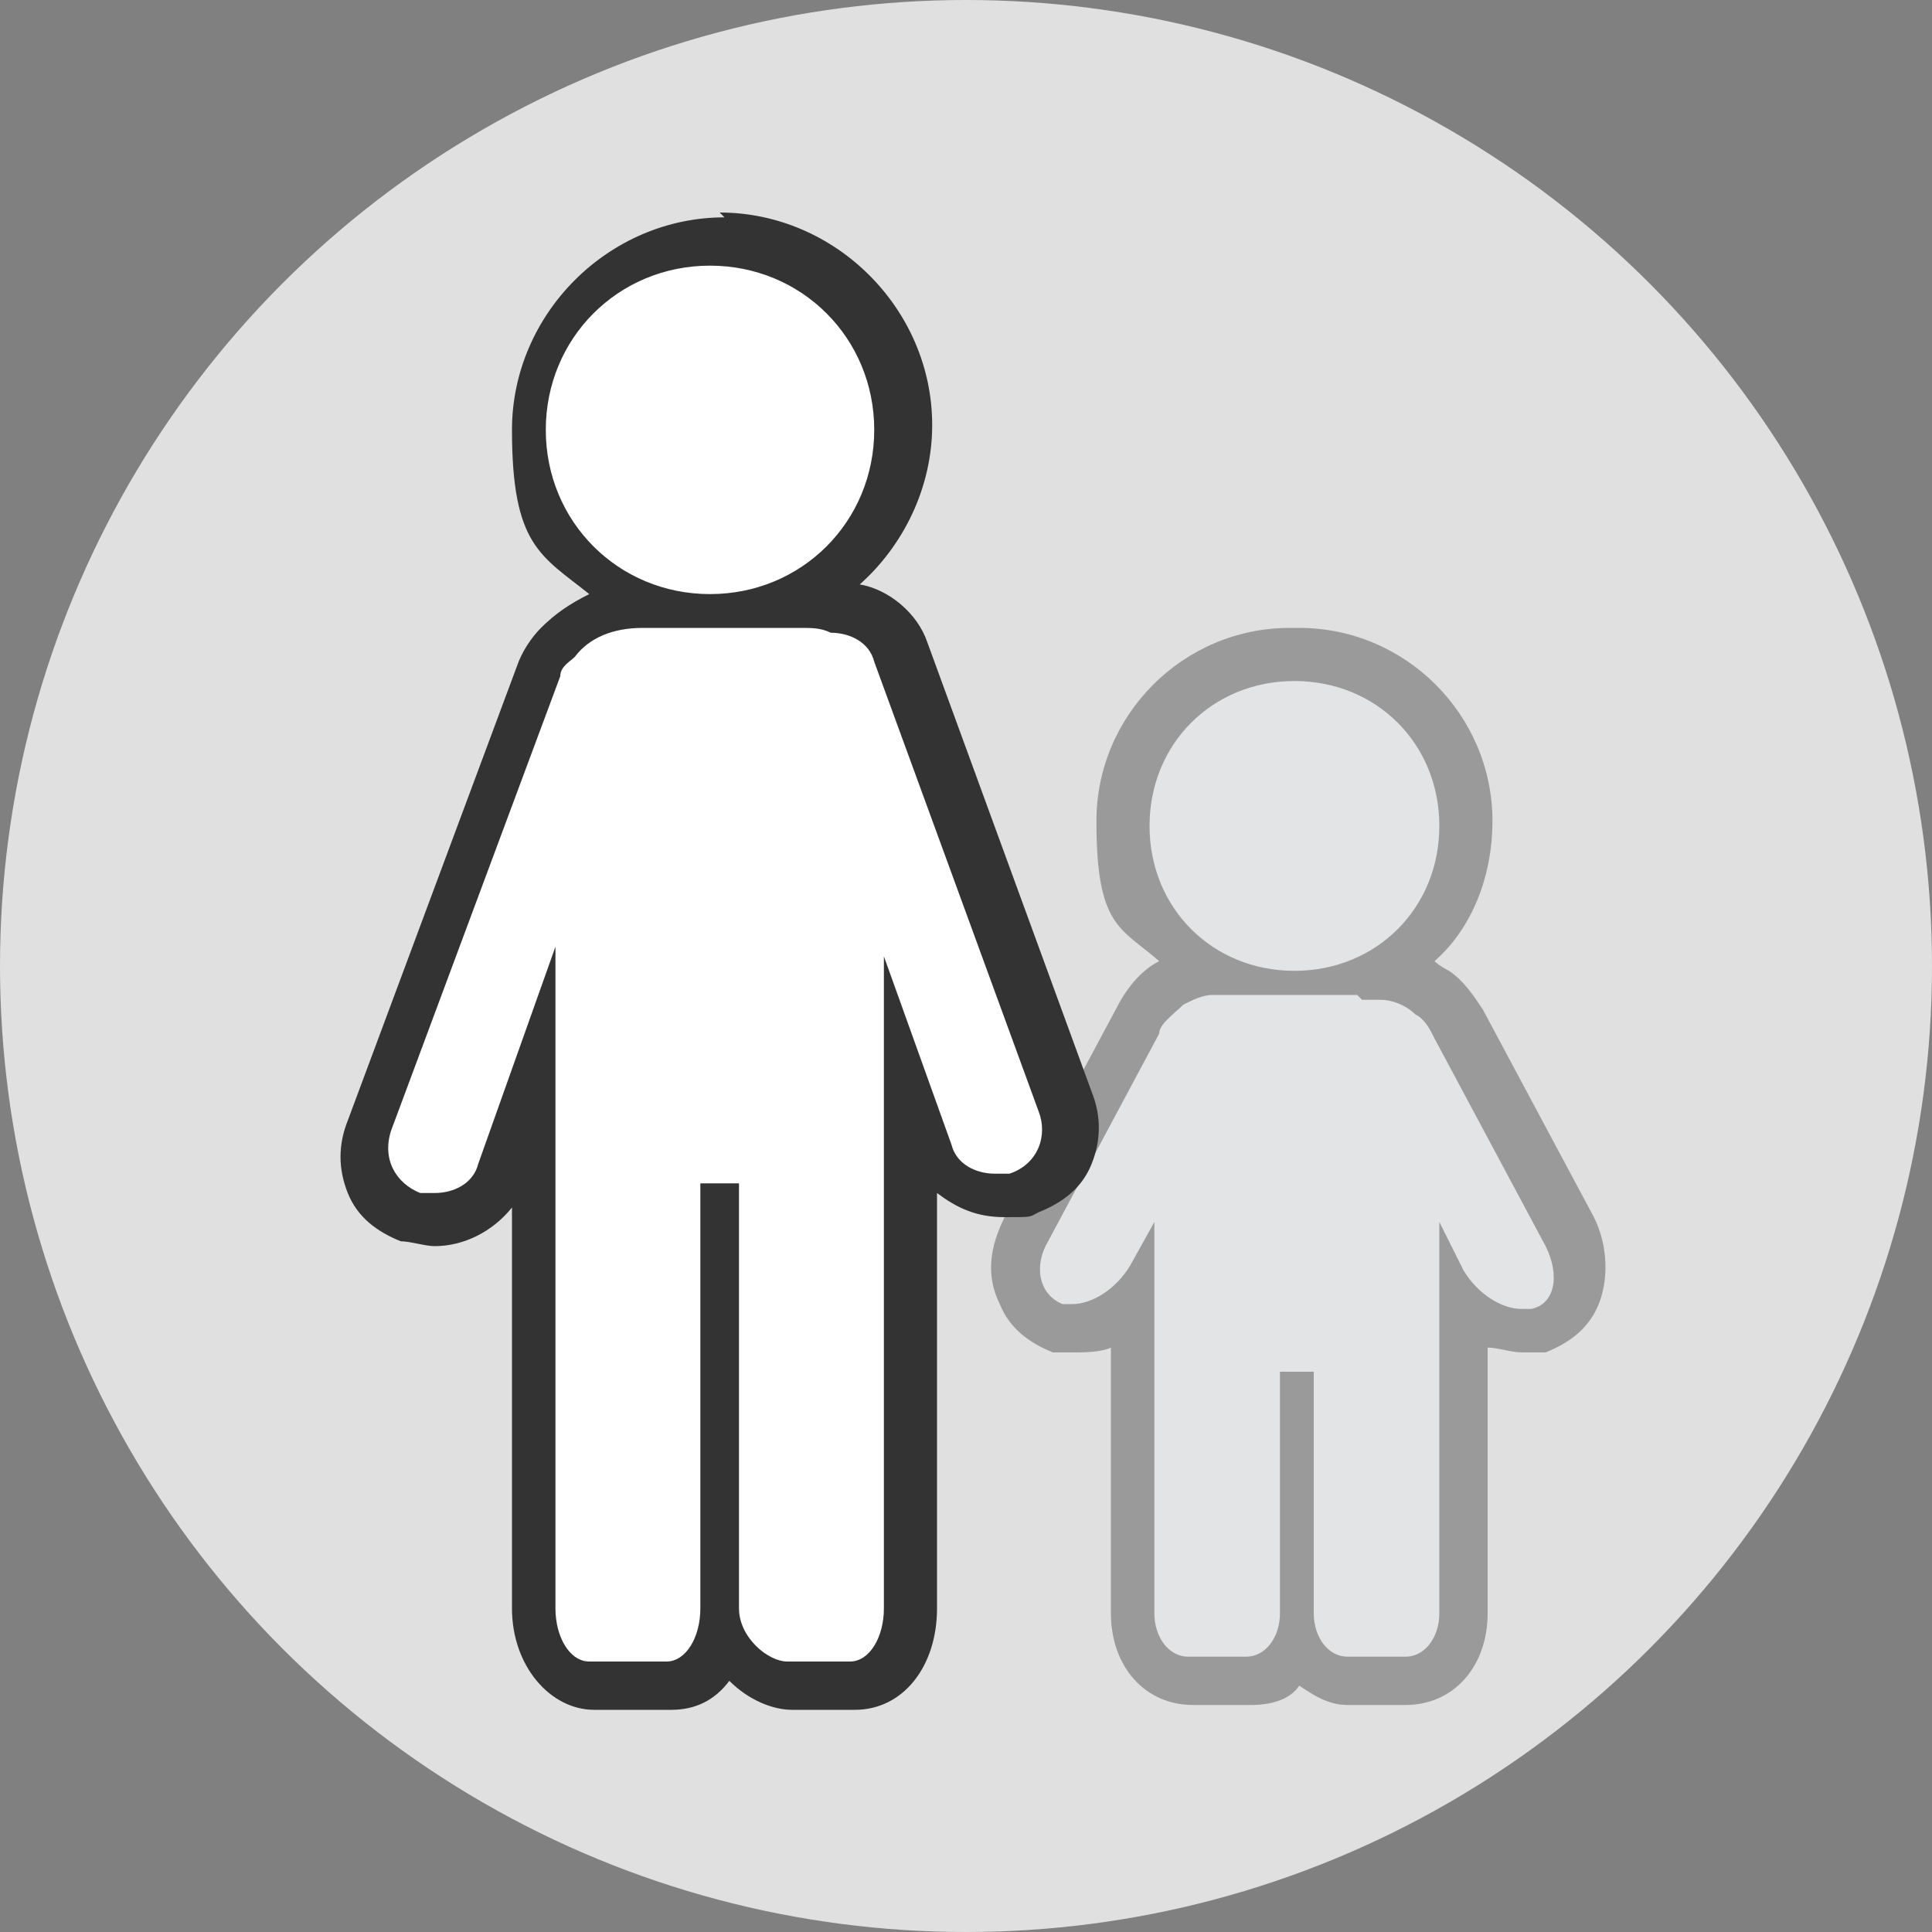
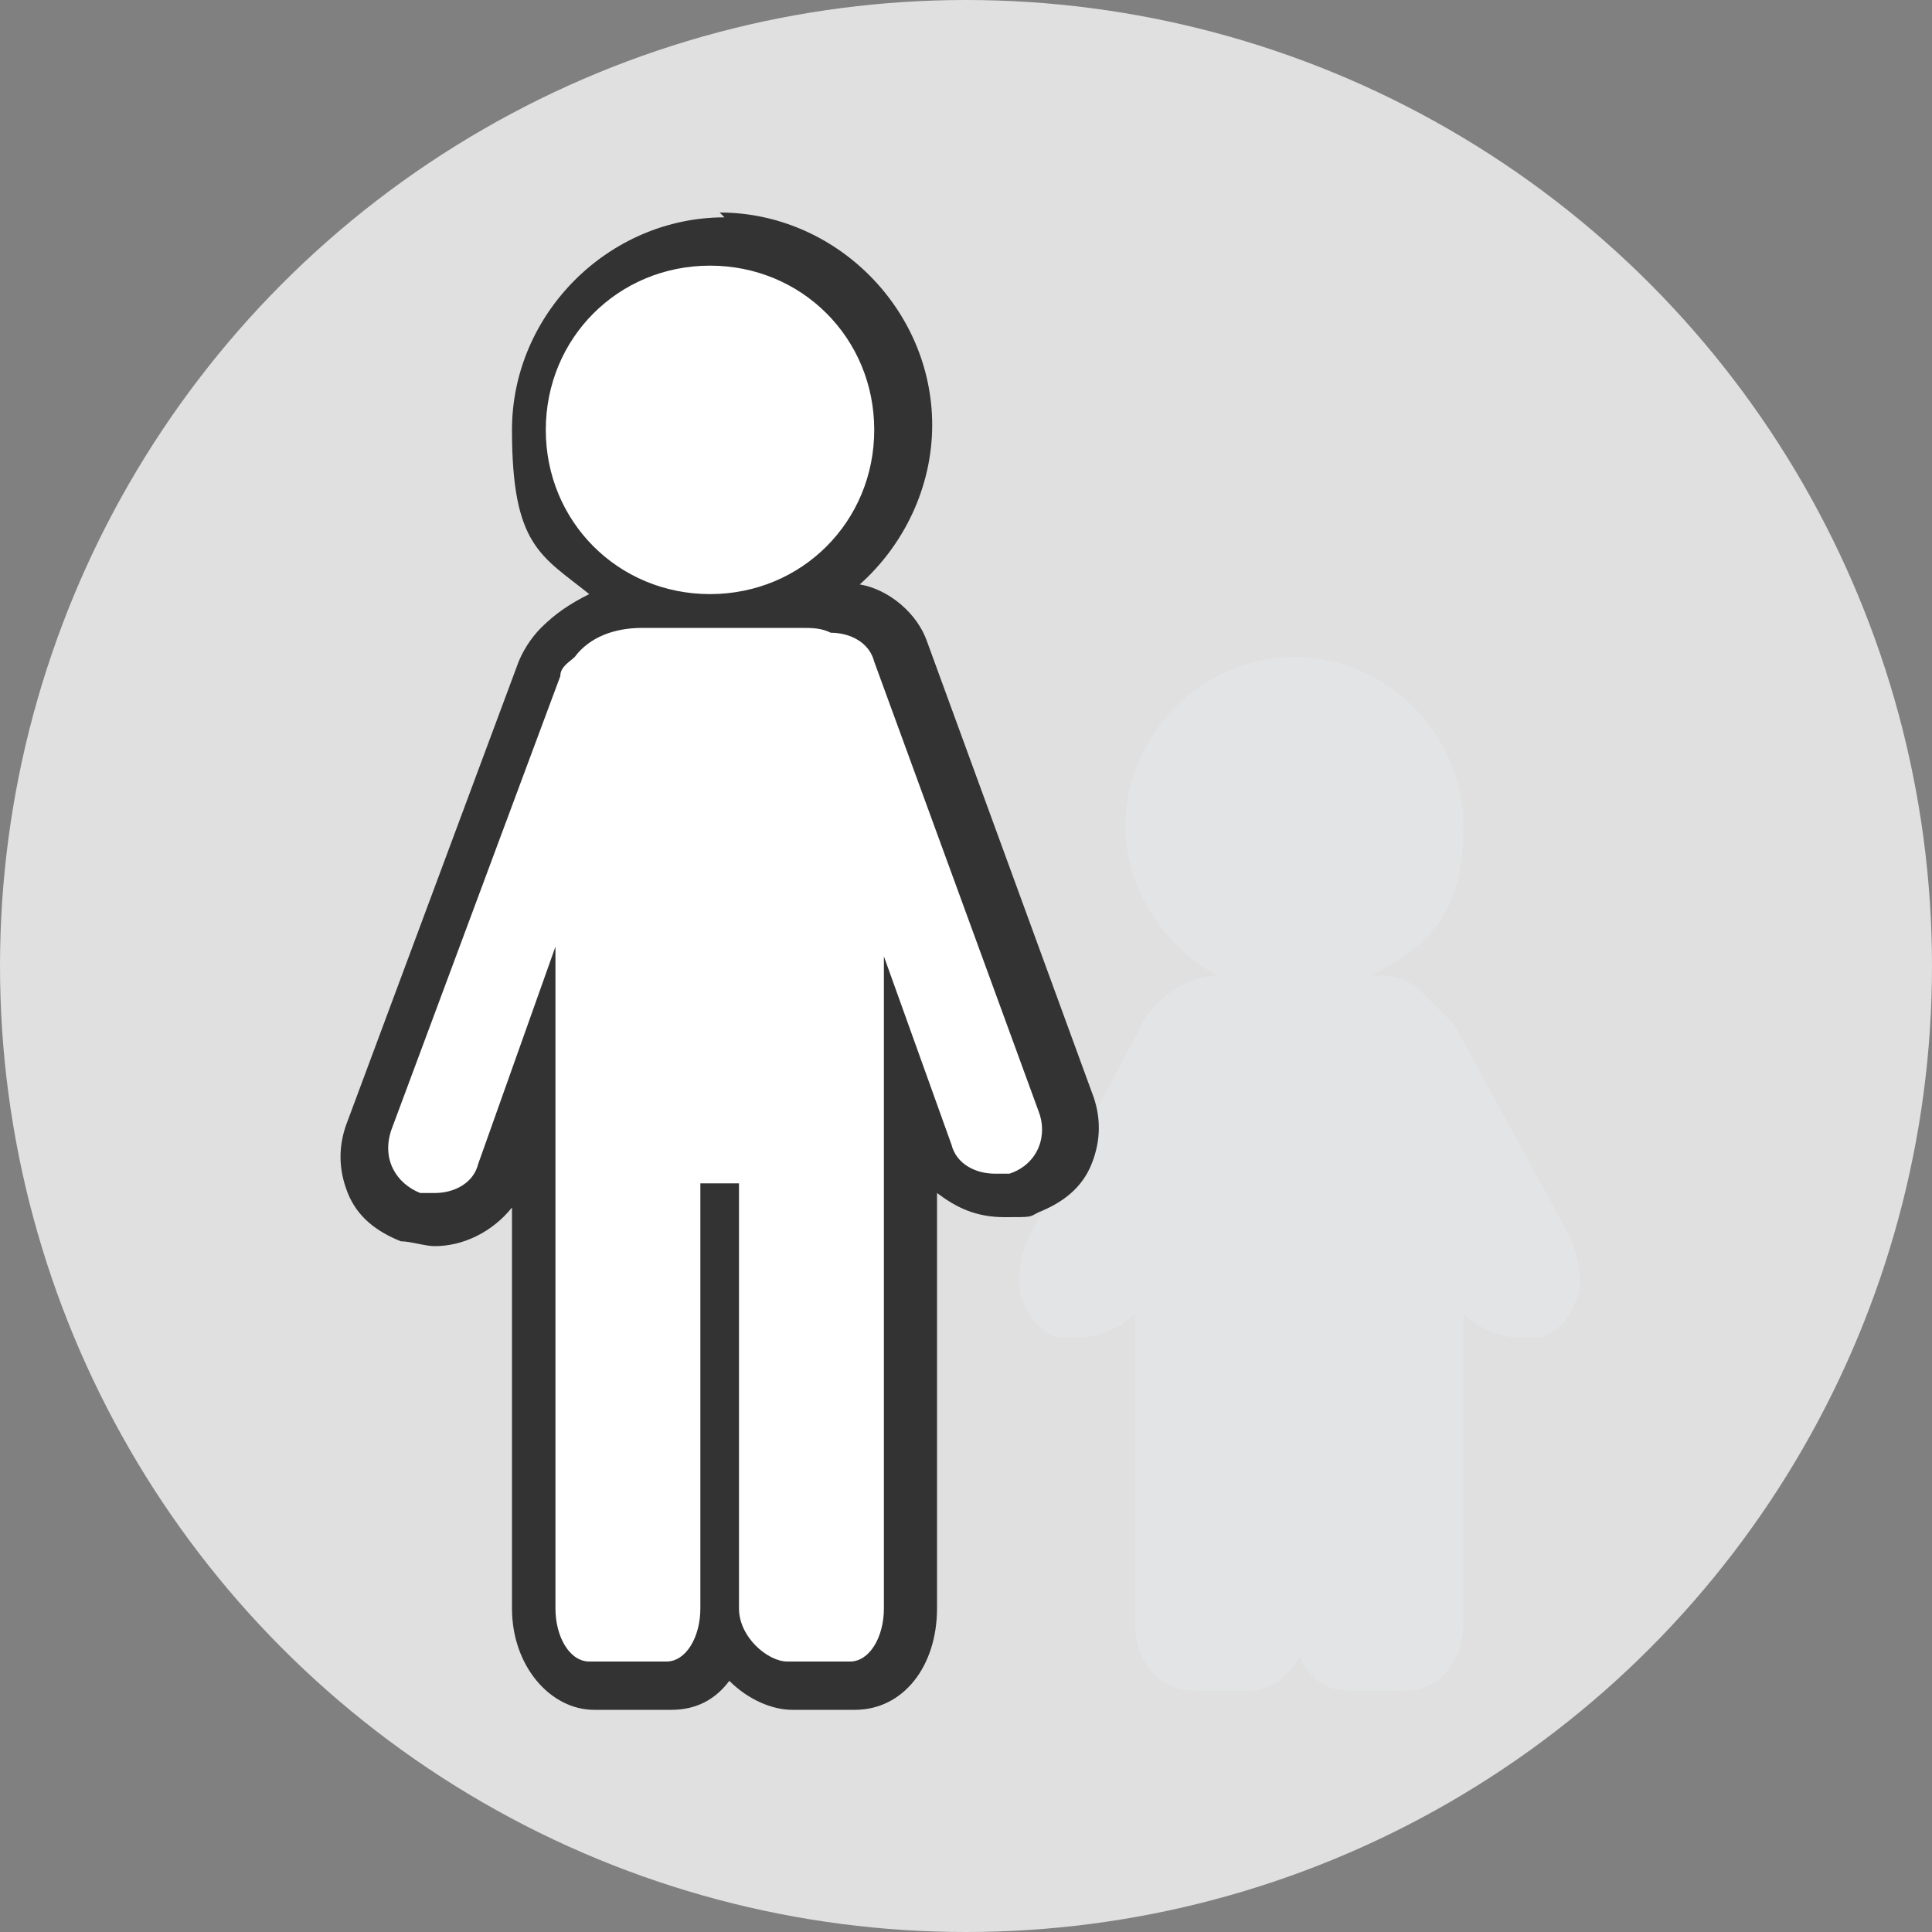
<svg xmlns="http://www.w3.org/2000/svg" xmlns:xlink="http://www.w3.org/1999/xlink" id="b" width="40" height="40" viewBox="0 0 40 40">
  <rect x="0" y="0" width="40" height="40" fill="#808080" stroke="none" />
  <defs>
    <style>.e{fill:#e7ebed;}.f{fill:#fff;}.g{fill:#e0e0e0;}.h{fill:#333;}.i{opacity:.4;}</style>
    <symbol id="a" viewBox="0 0 40 40">
      <g>
        <circle class="g" cx="20" cy="20" r="20" />
        <g class="i">
          <path class="e" d="M27.9,35c-.5,0-.8-.3-1-.7-.2,.4-.6,.7-1,.7h-1.2c-.7,0-1.2-.6-1.2-1.4v-6.4c-.3,.3-.8,.5-1.2,.5s-.3,0-.4,0c-.3-.1-.6-.4-.7-.7-.2-.4-.1-.9,.1-1.4l2.3-4.3c.1-.3,.4-.6,.7-.8,.3-.2,.6-.3,.9-.3-1.1-.6-1.9-1.8-1.9-3.1,0-1.9,1.6-3.5,3.5-3.5s3.5,1.6,3.5,3.5-.8,2.5-1.9,3.1c0,0,.1,0,.2,0,.3,0,.6,.1,.9,.4,.2,.2,.4,.4,.6,.6l2.4,4.4c.2,.5,.3,1,.1,1.4-.1,.3-.4,.6-.7,.7-.1,0-.3,0-.4,0h0c-.4,0-.9-.2-1.2-.5v6.4c0,.8-.5,1.4-1.2,1.4h-1.2Z" />
-           <path class="h" d="M26.8,14.1c1.7,0,3,1.3,3,3s-1.3,3-3,3-3-1.3-3-3,1.3-3,3-3m1.4,6.6c.1,0,.2,0,.4,0,.2,0,.5,.1,.7,.3,.2,.1,.3,.3,.4,.5,0,0,0,0,0,0l2.3,4.3c.3,.6,.2,1.2-.3,1.3,0,0-.2,0-.2,0-.4,0-.9-.3-1.2-.8l-.5-1v8.1c0,.5-.3,.9-.7,.9h-1.2c-.4,0-.7-.4-.7-.9v-5h-.7v5c0,.5-.3,.9-.7,.9h-1.2c-.4,0-.7-.4-.7-.9v-8.1l-.5,.9c-.3,.5-.8,.8-1.2,.8s-.2,0-.2,0c-.5-.2-.6-.8-.3-1.3l2.3-4.3s0,0,0,0c0-.2,.3-.4,.5-.6,.2-.1,.4-.2,.6-.2,.1,0,.2,0,.4,0h2.6m-1.4-7.6c-2.2,0-4,1.8-4,4s.5,2.2,1.3,2.9c0,0,0,0,0,0-.4,.2-.7,.6-.9,1l-2.3,4.3c-.3,.6-.4,1.2-.1,1.8,.2,.5,.6,.8,1.1,1,.2,0,.4,0,.5,0s.5,0,.7-.1v5.5c0,1.1,.7,1.9,1.7,1.9h1.2c.4,0,.8-.1,1-.4,.3,.2,.6,.4,1,.4h1.2c1,0,1.7-.8,1.7-1.9v-5.5c.2,0,.5,.1,.7,.1s.4,0,.5,0c.5-.2,.9-.5,1.1-1,.2-.5,.2-1.2-.1-1.8l-2.3-4.3s0,0,0,0c-.2-.3-.4-.6-.7-.8,0,0-.2-.1-.3-.2,.8-.7,1.2-1.8,1.2-2.9,0-2.2-1.8-4-4-4h0Z" />
        </g>
        <g>
          <path class="f" d="M16.2,35c-.5,0-1.1-.4-1.4-1-.2,.6-.6,1-1.1,1h-1.6c-.7,0-1.2-.7-1.2-1.6v-10.8l-.7,1.8c-.2,.6-.8,1-1.4,1s-.3,0-.5,0c-.4-.1-.7-.4-.8-.8-.2-.4-.2-.8,0-1.1l3.5-9.4c0-.2,.2-.4,.4-.6,.4-.5,1.1-.8,1.7-.8h.3c-1.5-.6-2.5-2-2.5-3.6s1.7-3.9,3.9-3.9,3.9,1.7,3.9,3.9-1,3.1-2.5,3.6h.5c.2,0,.5,0,.7,.1,.6,0,1.1,.4,1.3,1l3.4,9.3c.3,.8-.1,1.6-.9,1.9-.2,0-.3,0-.5,0-.6,0-1.2-.4-1.4-1l-.5-1.3v10.7c0,.9-.5,1.6-1.2,1.6h-1.3Z" />
          <path class="h" d="M14.7,5.5c1.9,0,3.4,1.5,3.4,3.4s-1.5,3.4-3.4,3.4-3.4-1.5-3.4-3.4,1.5-3.4,3.4-3.4m1.9,7.5c.2,0,.4,0,.6,.1h0c.4,0,.8,.2,.9,.6l3.4,9.3c.2,.5,0,1.1-.6,1.3-.1,0-.2,0-.3,0-.4,0-.8-.2-.9-.6l-1.4-3.9v13.5c0,.6-.3,1.1-.7,1.1h-1.3c-.4,0-1-.5-1-1.1v-8.8h-.8v8.8c0,.6-.3,1.1-.7,1.1h-1.6c-.4,0-.7-.5-.7-1.1v-13.7l-1.6,4.5c-.1,.4-.5,.6-.9,.6s-.2,0-.3,0c-.5-.2-.8-.7-.6-1.3l3.5-9.4c0-.2,.2-.3,.3-.4,.3-.4,.8-.6,1.4-.6h3.6m-1.9-8.5c-2.4,0-4.4,2-4.4,4.4s.6,2.6,1.6,3.4c-.4,.2-.7,.4-1,.7-.2,.2-.4,.5-.5,.8l-3.5,9.4c-.2,.5-.2,1,0,1.5,.2,.5,.6,.8,1.1,1,.2,0,.5,.1,.7,.1,.6,0,1.2-.3,1.6-.8v8.3c0,1.2,.8,2.1,1.7,2.1h1.6c.5,0,.9-.2,1.2-.6,.4,.4,.9,.6,1.3,.6h1.3c1,0,1.7-.9,1.7-2.1v-8.6c.4,.3,.8,.5,1.4,.5s.5,0,.7-.1c.5-.2,.9-.5,1.1-1,.2-.5,.2-1,0-1.5l-3.4-9.3c-.2-.6-.8-1.1-1.4-1.2,.9-.8,1.5-2,1.5-3.3,0-2.4-2-4.4-4.4-4.4h0Z" />
        </g>
      </g>
    </symbol>
  </defs>
  <use width="40" height="40" xlink:href="#a" />
</svg>